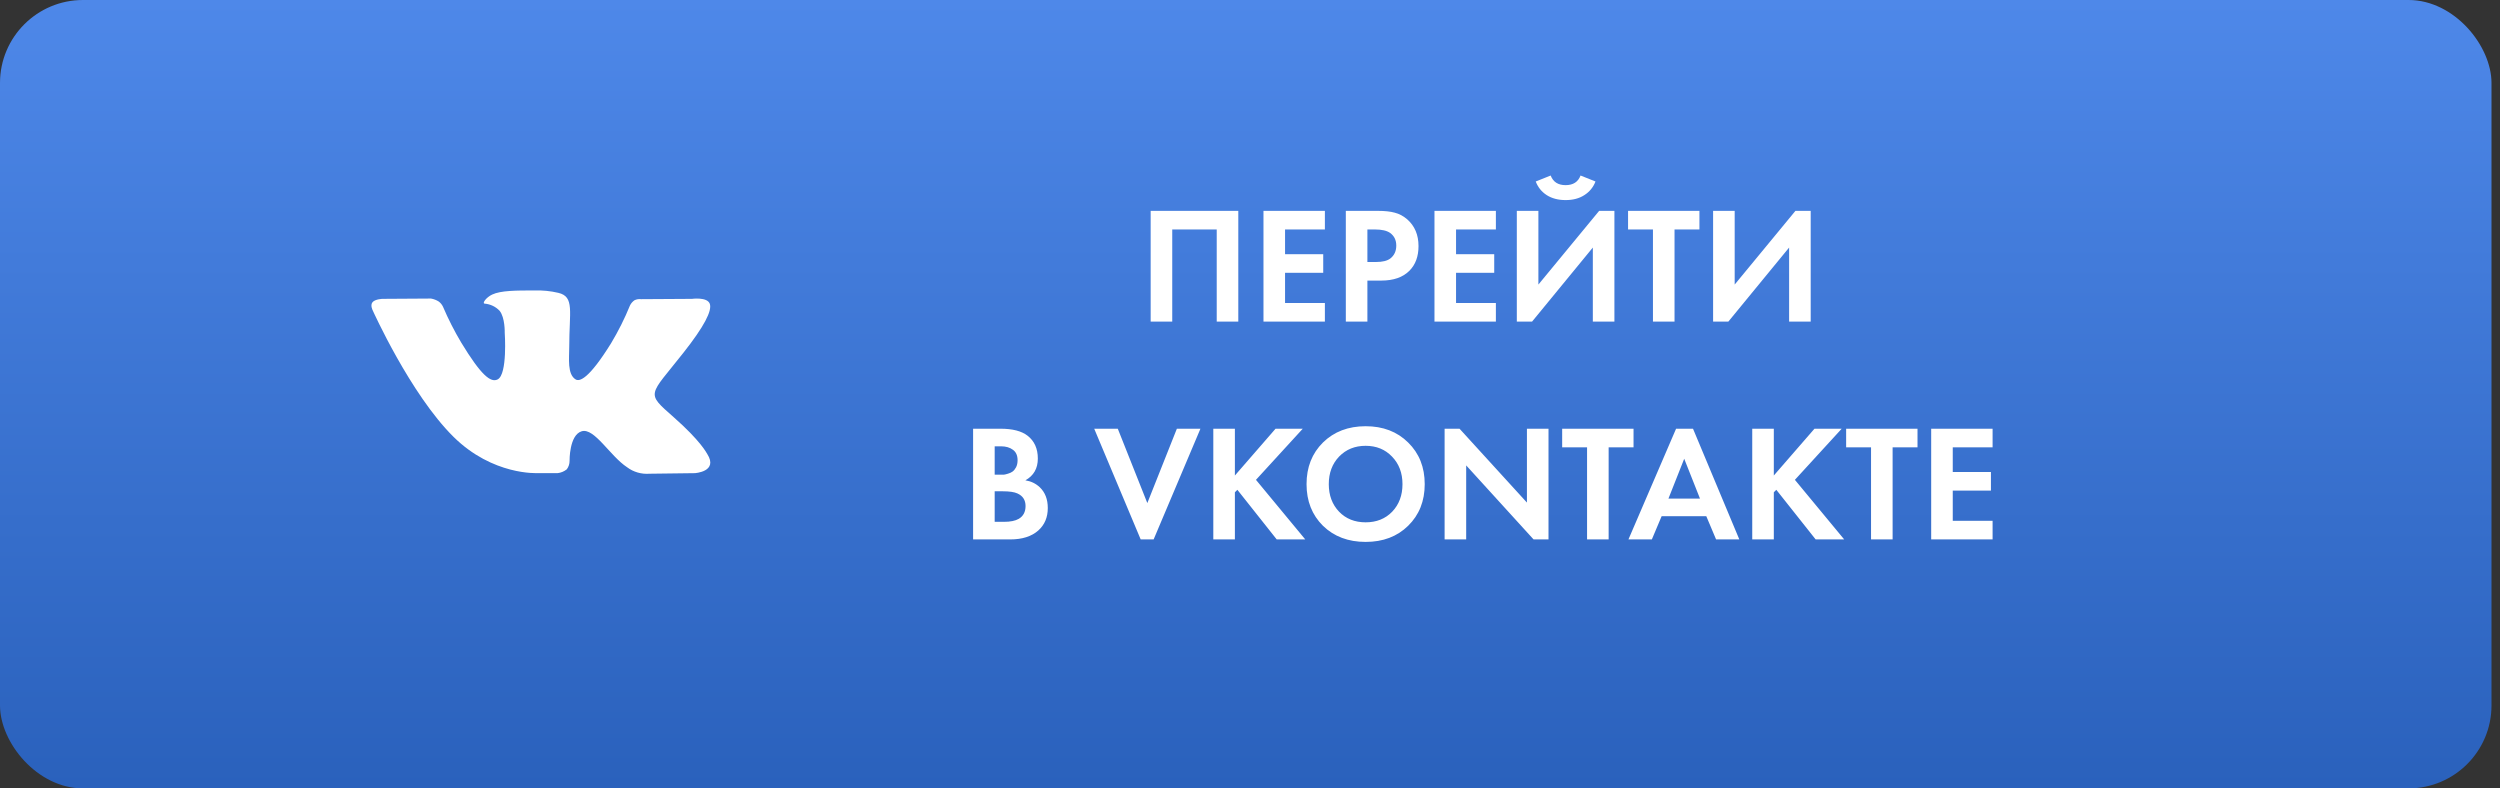
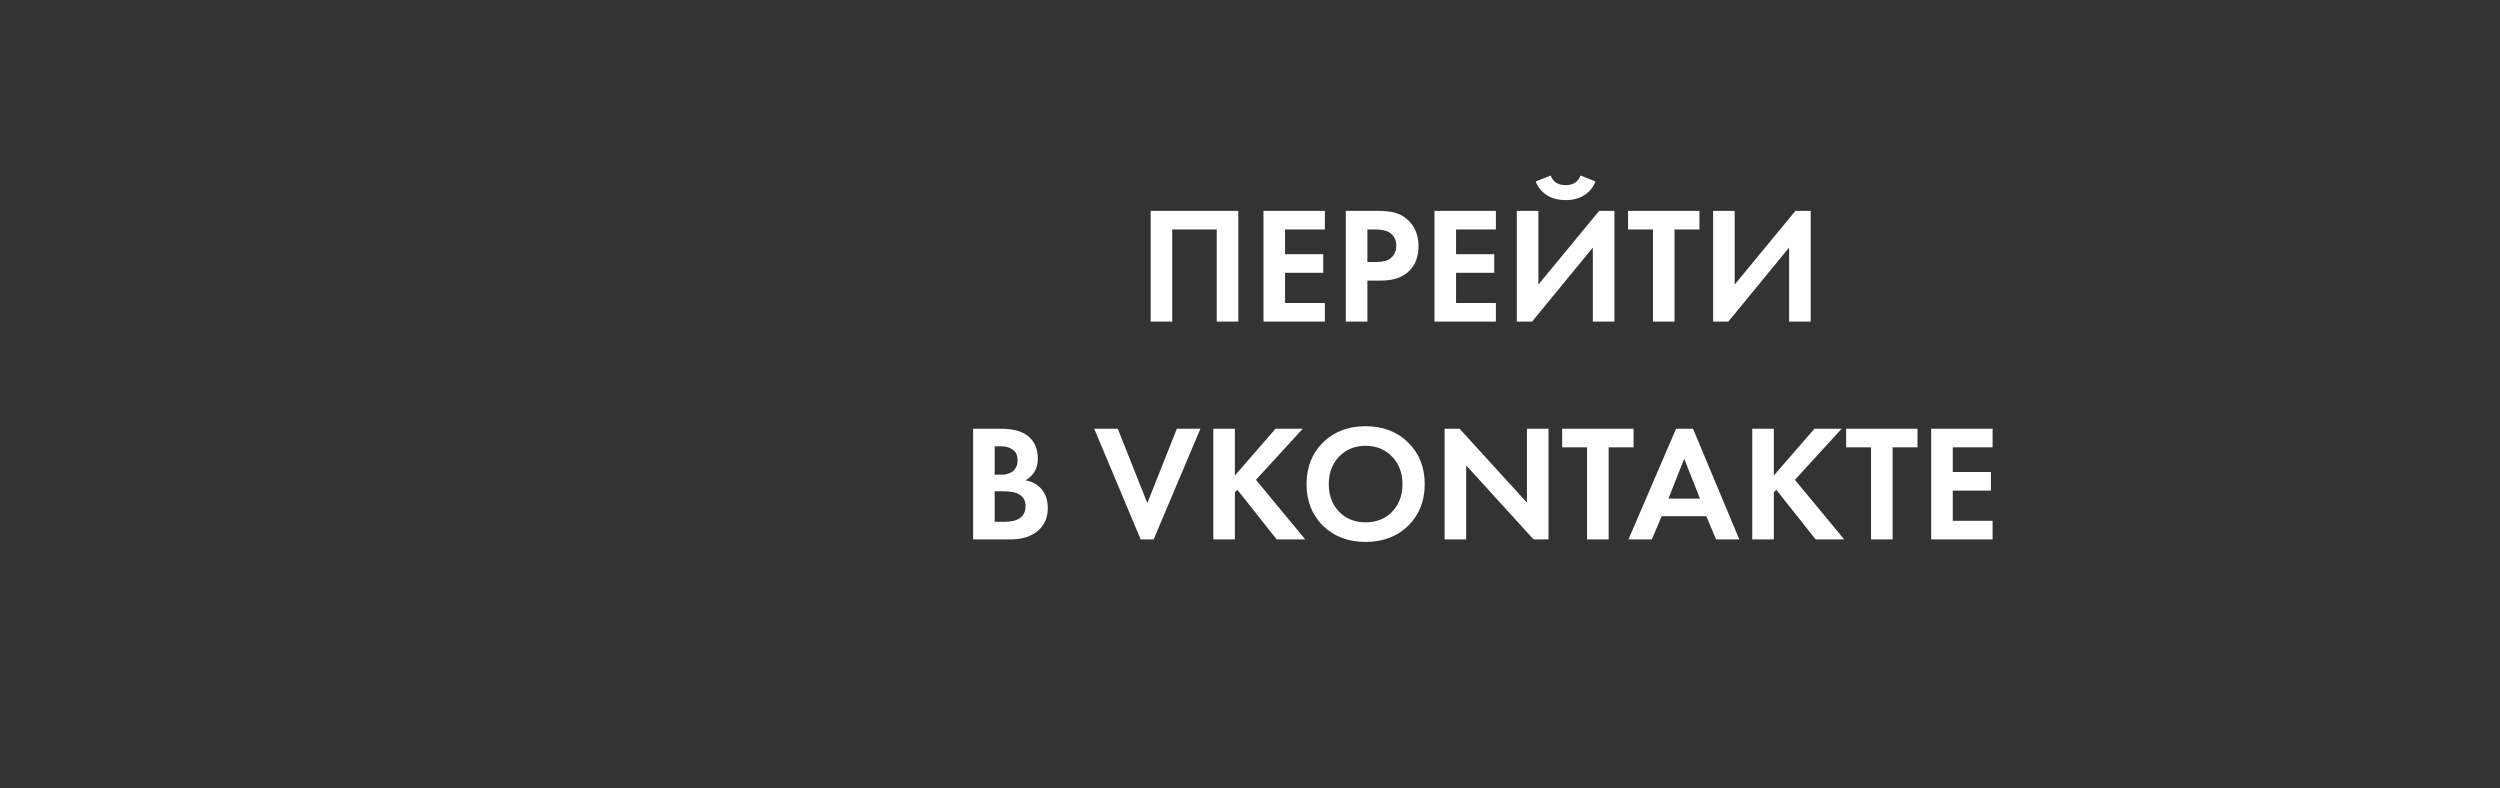
<svg xmlns="http://www.w3.org/2000/svg" width="241" height="76" viewBox="0 0 241 76" fill="none">
  <rect x="0" y="0" width="241" height="76" fill="#333333" stroke="none" />
-   <rect width="240.181" height="76" rx="8" fill="url(#paint0_linear_45_436)" />
  <g clip-path="url(#clip0_45_436)">
-     <path d="M51.794 45.612H53.748C54.077 45.575 54.387 45.446 54.638 45.242C54.816 45.004 54.91 44.719 54.907 44.427C54.907 44.427 54.865 41.928 56.081 41.573C57.298 41.218 58.82 43.977 60.452 45.042C61.065 45.506 61.841 45.729 62.622 45.667L66.982 45.612C66.982 45.612 69.263 45.477 68.183 43.772C68.094 43.637 67.551 42.518 64.939 40.213C62.206 37.803 62.569 38.213 65.866 34.024C67.872 31.489 68.673 29.94 68.42 29.275C68.167 28.61 66.709 28.81 66.709 28.81L61.795 28.84C61.578 28.814 61.358 28.85 61.163 28.945C60.977 29.074 60.829 29.246 60.731 29.445C60.222 30.697 59.614 31.912 58.914 33.079C56.729 36.604 55.855 36.789 55.497 36.579C54.665 36.079 54.875 34.534 54.875 33.439C54.875 30.025 55.402 28.6 53.822 28.23C53.07 28.052 52.295 27.975 51.521 28C49.767 28 48.287 28 47.444 28.395C46.876 28.66 46.454 29.24 46.718 29.27C47.276 29.317 47.795 29.566 48.166 29.965C48.693 30.614 48.656 32.074 48.656 32.074C48.656 32.074 48.94 36.074 47.976 36.574C47.318 36.913 46.397 36.214 44.459 33.019C43.796 31.907 43.21 30.754 42.705 29.57C42.614 29.375 42.475 29.203 42.299 29.07C42.072 28.925 41.816 28.827 41.546 28.78L36.87 28.81C36.87 28.81 36.18 28.83 35.922 29.12C35.664 29.41 35.922 29.905 35.922 29.905C35.922 29.905 39.556 37.998 43.716 42.108C47.508 45.857 51.816 45.607 51.816 45.607" fill="white" />
-   </g>
+     </g>
  <path d="M110.924 20.328H119.372V31H117.292V22.12H113.004V31H110.924V20.328ZM127.719 20.328V22.12H123.879V24.504H127.559V26.296H123.879V29.208H127.719V31H121.799V20.328H127.719ZM129.737 20.328H132.841C133.502 20.328 134.041 20.387 134.457 20.504C134.883 20.611 135.283 20.824 135.657 21.144C136.382 21.784 136.745 22.643 136.745 23.72C136.745 24.723 136.451 25.517 135.865 26.104C135.235 26.733 134.334 27.048 133.161 27.048H131.817V31H129.737V20.328ZM131.817 22.12V25.256H132.665C133.273 25.256 133.726 25.144 134.025 24.92C134.409 24.621 134.601 24.205 134.601 23.672C134.601 23.149 134.403 22.744 134.009 22.456C133.689 22.232 133.198 22.12 132.537 22.12H131.817ZM144.203 20.328V22.12H140.363V24.504H144.043V26.296H140.363V29.208H144.203V31H138.283V20.328H144.203ZM146.221 20.328H148.301V27.432L154.157 20.328H155.629V31H153.549V23.864L147.693 31H146.221V20.328ZM148.045 17.496L149.485 16.92C149.72 17.539 150.2 17.848 150.925 17.848C151.65 17.848 152.13 17.539 152.365 16.92L153.805 17.496C153.592 18.051 153.234 18.488 152.733 18.808C152.242 19.128 151.64 19.288 150.925 19.288C150.21 19.288 149.602 19.128 149.101 18.808C148.61 18.488 148.258 18.051 148.045 17.496ZM163.825 22.12H161.425V31H159.345V22.12H156.945V20.328H163.825V22.12ZM165.143 20.328H167.223V27.432L173.079 20.328H174.551V31H172.471V23.864L166.615 31H165.143V20.328ZM93.807 41.328H96.447C97.609 41.328 98.479 41.552 99.055 42C99.716 42.512 100.047 43.248 100.047 44.208C100.047 45.157 99.647 45.856 98.847 46.304C99.391 46.389 99.855 46.613 100.239 46.976C100.751 47.467 101.007 48.133 101.007 48.976C101.007 49.872 100.703 50.592 100.095 51.136C99.444 51.712 98.543 52 97.391 52H93.807V41.328ZM95.887 43.024V45.76H96.479C96.585 45.76 96.681 45.76 96.767 45.76C96.863 45.749 96.996 45.717 97.167 45.664C97.348 45.611 97.498 45.541 97.615 45.456C97.743 45.36 97.855 45.221 97.951 45.04C98.047 44.848 98.095 44.624 98.095 44.368C98.095 43.909 97.945 43.573 97.647 43.36C97.348 43.136 96.964 43.024 96.495 43.024H95.887ZM95.887 47.36V50.304H96.783C97.401 50.304 97.876 50.208 98.207 50.016C98.644 49.76 98.863 49.349 98.863 48.784C98.863 48.208 98.602 47.803 98.079 47.568C97.78 47.429 97.305 47.36 96.655 47.36H95.887ZM105.482 41.328H107.754L110.602 48.496L113.45 41.328H115.722L111.21 52H109.962L105.482 41.328ZM119.043 41.328V45.84L122.963 41.328H125.587L121.075 46.256L125.827 52H123.075L119.283 47.216L119.043 47.456V52H116.963V41.328H119.043ZM127.535 42.656C128.602 41.611 129.972 41.088 131.647 41.088C133.322 41.088 134.687 41.611 135.743 42.656C136.81 43.701 137.343 45.04 137.343 46.672C137.343 48.304 136.81 49.643 135.743 50.688C134.687 51.723 133.322 52.24 131.647 52.24C129.972 52.24 128.602 51.723 127.535 50.688C126.479 49.643 125.951 48.304 125.951 46.672C125.951 45.04 126.479 43.701 127.535 42.656ZM129.087 49.328C129.748 50.011 130.602 50.352 131.647 50.352C132.692 50.352 133.546 50.011 134.207 49.328C134.868 48.635 135.199 47.749 135.199 46.672C135.199 45.595 134.863 44.709 134.191 44.016C133.53 43.323 132.682 42.976 131.647 42.976C130.612 42.976 129.759 43.323 129.087 44.016C128.426 44.709 128.095 45.595 128.095 46.672C128.095 47.749 128.426 48.635 129.087 49.328ZM141.34 52H139.26V41.328H140.7L147.196 48.448V41.328H149.276V52H147.836L141.34 44.864V52ZM157.473 43.12H155.073V52H152.993V43.12H150.593V41.328H157.473V43.12ZM165.43 52L164.486 49.76H160.182L159.238 52H156.982L161.574 41.328H163.206L167.67 52H165.43ZM160.838 48.064H163.878L162.358 44.224L160.838 48.064ZM170.996 41.328V45.84L174.916 41.328H177.54L173.028 46.256L177.78 52H175.028L171.236 47.216L170.996 47.456V52H168.916V41.328H170.996ZM184.848 43.12H182.448V52H180.368V43.12H177.968V41.328H184.848V43.12ZM192.086 41.328V43.12H188.246V45.504H191.926V47.296H188.246V50.208H192.086V52H186.166V41.328H192.086Z" fill="white" />
  <defs>
    <linearGradient id="paint0_linear_45_436" x1="120.091" y1="0" x2="120.091" y2="76" gradientUnits="userSpaceOnUse">
      <stop stop-color="#4E88E9" />
      <stop offset="1" stop-color="#2A61BC" />
    </linearGradient>
    <clipPath id="clip0_45_436">
      <rect width="32.656" height="17.687" fill="white" transform="translate(35.816 28)" />
    </clipPath>
  </defs>
</svg>